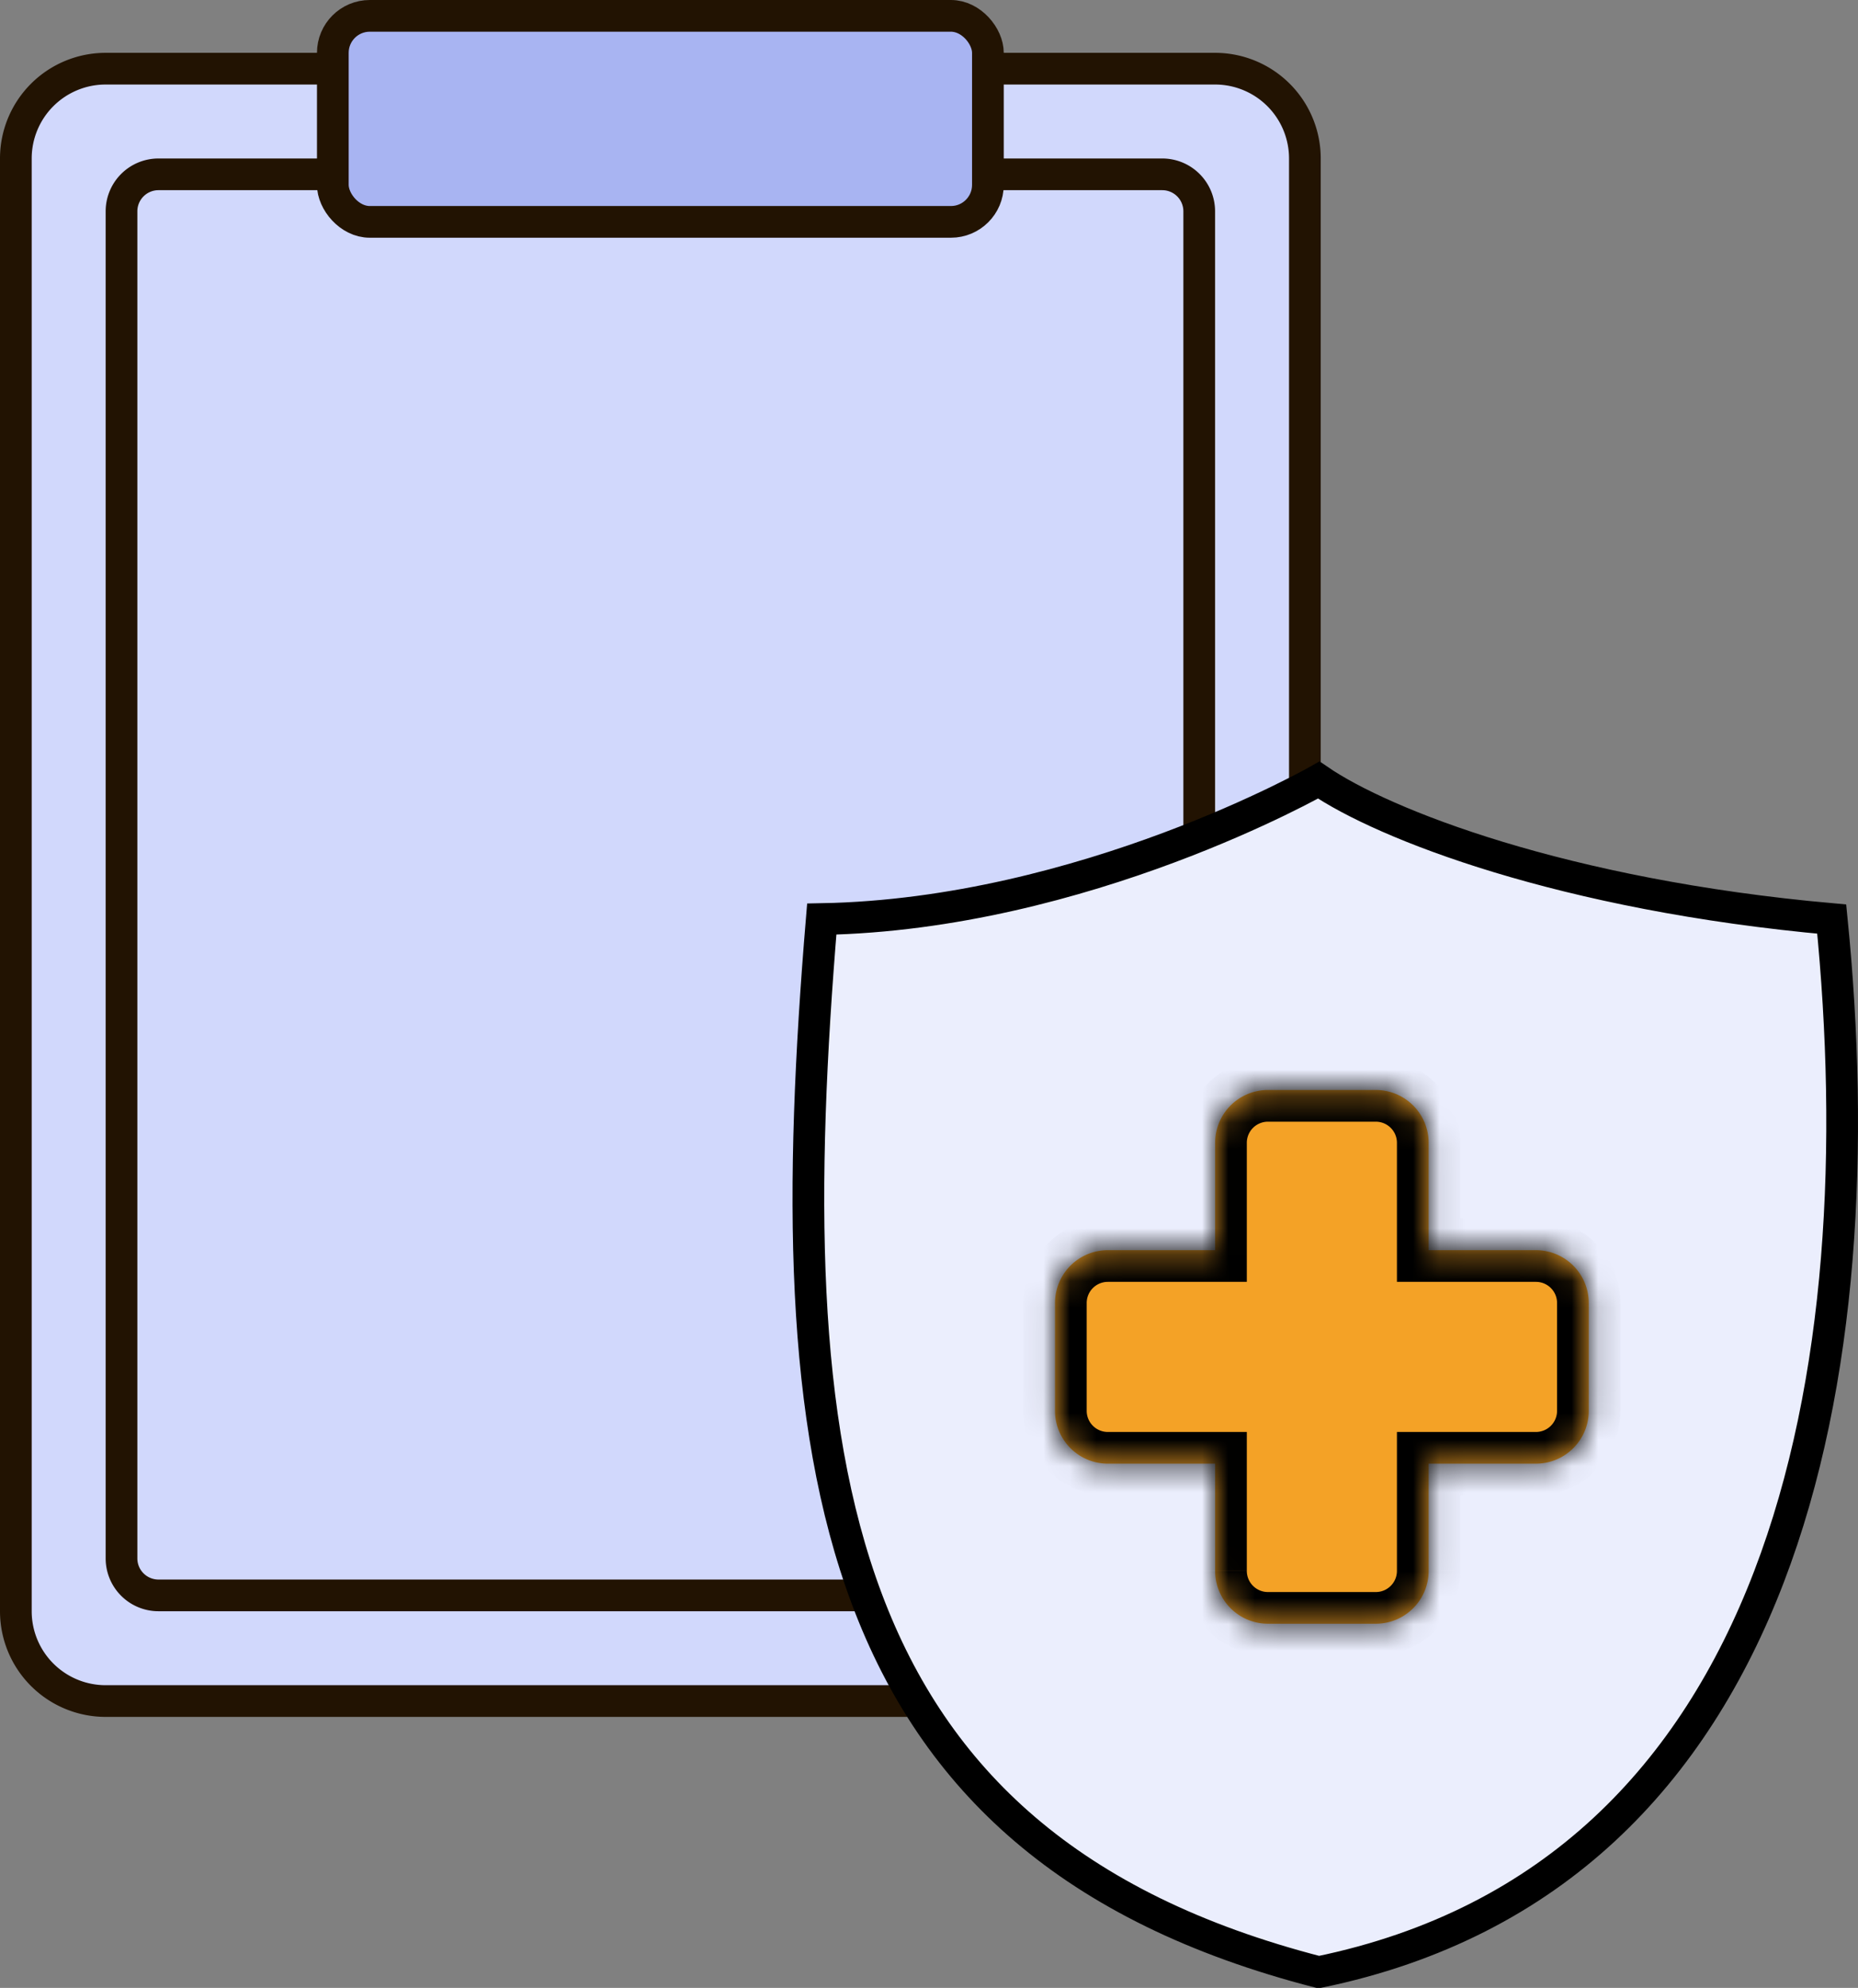
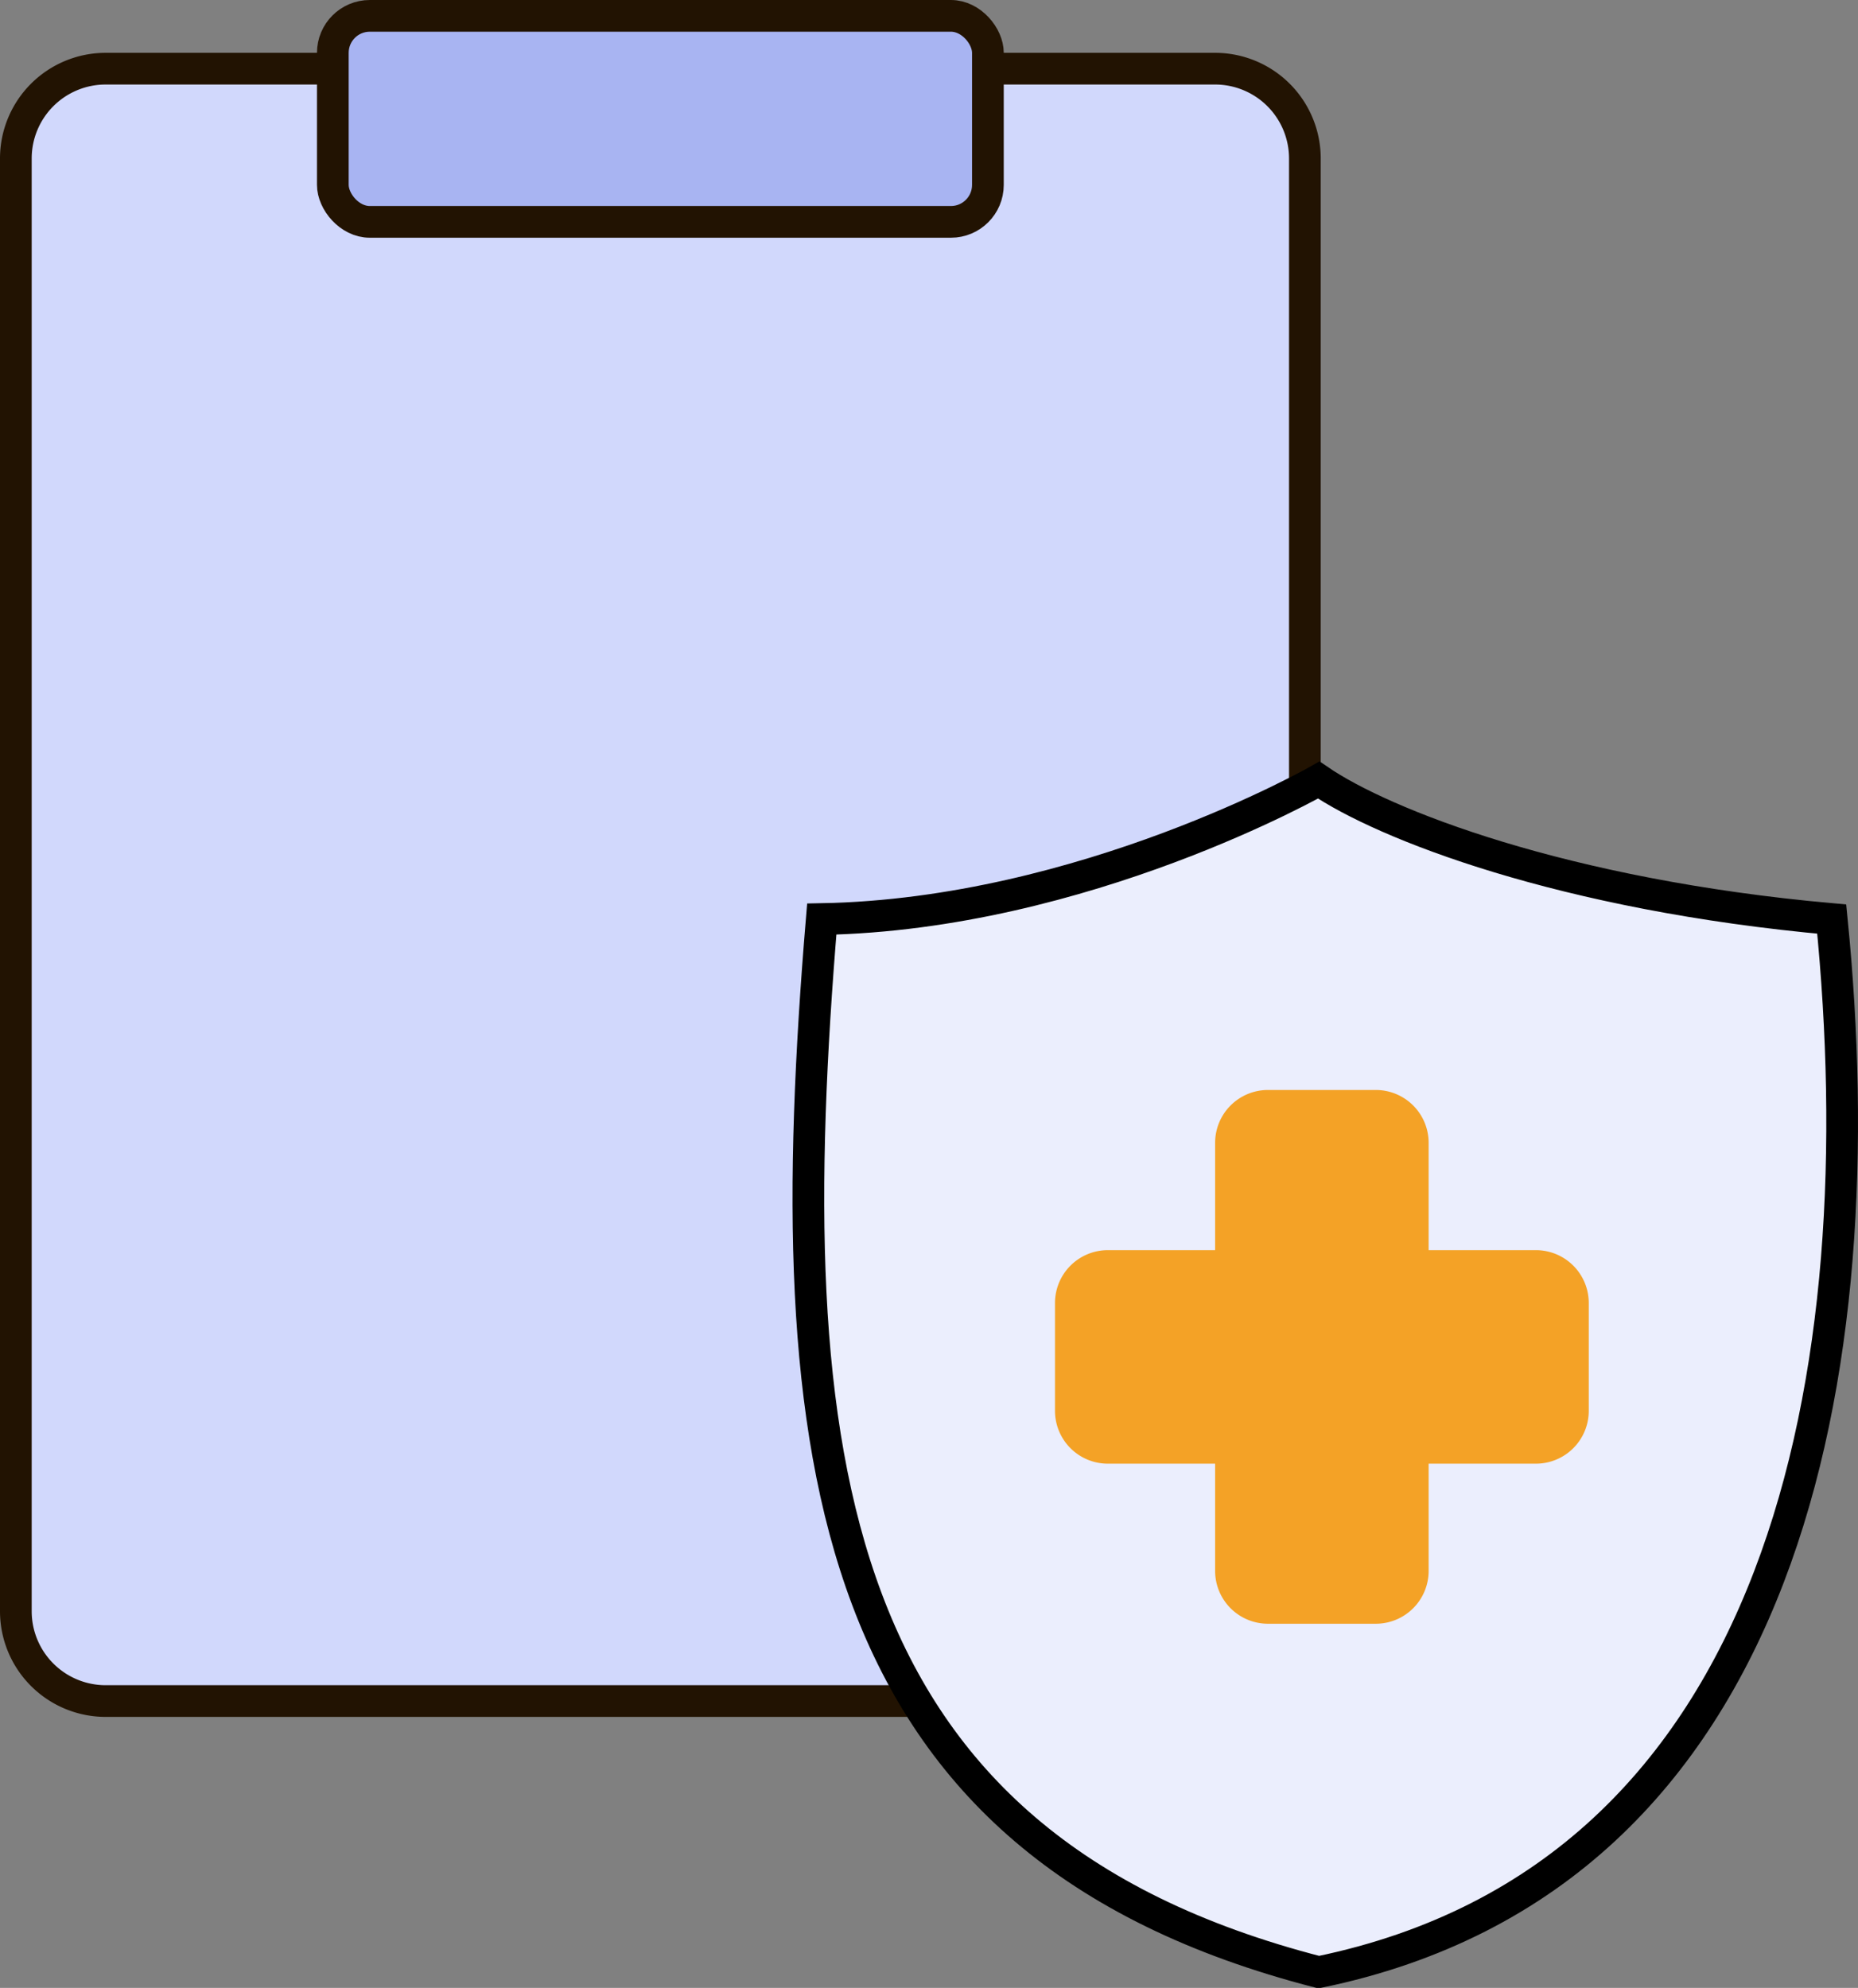
<svg xmlns="http://www.w3.org/2000/svg" fill="none" viewBox="0 0 70.34 75.26">
  <rect x="0" y="0" width="70.34" height="75.26" fill="#808080" stroke="none" />
  <path d="M4 2.6h42A3.4 3.4 0 0 1 49.4 6v55a3.4 3.4 0 0 1-3.4 3.4H4A3.4 3.4 0 0 1 .6 61V6A3.4 3.4 0 0 1 4 2.6" fill="#D1D8FC" />
  <path d="M4 2.6h42A3.4 3.4 0 0 1 49.4 6v55a3.4 3.4 0 0 1-3.4 3.4H4A3.4 3.4 0 0 1 .6 61V6A3.4 3.4 0 0 1 4 2.6Z" stroke="#221302" stroke-width="1.2" stroke-linecap="round" />
-   <path d="M6 6.6h38A1.4 1.4 0 0 1 45.4 8v51a1.4 1.4 0 0 1-1.4 1.4H6A1.4 1.4 0 0 1 4.6 59V8A1.4 1.4 0 0 1 6 6.6Z" stroke="#221302" stroke-width="1.2" />
  <rect x="12.6" y=".6" width="24.8" height="7.8" rx="1.4" fill="#A8B4F2" />
  <rect x="12.6" y=".6" width="24.8" height="7.8" rx="1.4" stroke="#221302" stroke-width="1.2" />
  <path d="M69.345 34.795c-10.164-.908-16.98-3.59-19.42-5.264 0 0-8.893 5.082-18.815 5.264-1.696 20.387 0 35.028 18.815 39.868 17.859-3.678 21.113-22.929 19.42-39.868Z" fill="#EBEEFD" stroke="#000" stroke-width="1.2" />
  <mask id="a" fill="#fff">
    <path d="M52.085 41.266a2 2 0 0 1 2 2v4.064h4.062a2 2 0 0 1 2 2v4.083a2 2 0 0 1-2 2h-4.062v4.06a2 2 0 0 1-2 2h-4.083a2 2 0 0 1-2-2v-4.06H41.94a2 2 0 0 1-2-2V49.33a2 2 0 0 1 2-2h4.062v-4.064a2 2 0 0 1 2-2z" />
  </mask>
  <path d="M52.085 41.266a2 2 0 0 1 2 2v4.064h4.062a2 2 0 0 1 2 2v4.083a2 2 0 0 1-2 2h-4.062v4.06a2 2 0 0 1-2 2h-4.083a2 2 0 0 1-2-2v-4.06H41.94a2 2 0 0 1-2-2V49.33a2 2 0 0 1 2-2h4.062v-4.064a2 2 0 0 1 2-2z" fill="#F4A226" />
-   <path d="M52.085 41.266v-1.2zm2 2h1.2zm0 4.064h-1.2v1.2h1.2zm4.062 0v-1.2zm2 2h1.2zm0 4.083h1.2zm-2 2v1.2zm-4.062 0v-1.2h-1.2v1.2zm0 4.06h1.2zm-2 2v1.2zm-4.083 0v1.2zm-2-2h-1.2zm0-4.06h1.2v-1.2h-1.2zm-4.062 0v1.2zm-2-2h-1.2zm0-4.083h-1.2zm2-2v-1.2zm4.062 0v1.2h1.2v-1.2zm0-4.064h-1.2zm2-2v-1.2zm4.083 0v1.2a.8.8 0 0 1 .8.8h2.4a3.2 3.2 0 0 0-3.2-3.2zm2 2h-1.2v4.064h2.4v-4.064zm0 4.064v1.2h4.062v-2.4h-4.062zm4.062 0v1.2a.8.8 0 0 1 .8.8h2.4a3.2 3.2 0 0 0-3.2-3.2zm2 2h-1.2v4.083h2.4V49.33zm0 4.083h-1.2a.8.8 0 0 1-.8.8v2.4a3.2 3.2 0 0 0 3.2-3.2zm-2 2v-1.2h-4.062v2.4h4.062zm-4.062 0h-1.2v4.06h2.4v-4.06zm0 4.06h-1.2a.8.8 0 0 1-.8.8v2.4a3.2 3.2 0 0 0 3.2-3.2zm-2 2v-1.2h-4.083v2.4h4.083zm-4.083 0v-1.2a.8.8 0 0 1-.8-.8h-2.4a3.2 3.2 0 0 0 3.2 3.2zm-2-2h1.2v-4.06h-2.4v4.06zm0-4.06v-1.2H41.94v2.4h4.062zm-4.062 0v-1.2a.8.8 0 0 1-.8-.8h-2.4a3.2 3.2 0 0 0 3.2 3.2zm-2-2h1.2V49.33h-2.4v4.083zm0-4.083h1.2a.8.8 0 0 1 .8-.8v-2.4a3.2 3.2 0 0 0-3.2 3.2zm2-2v1.2h4.062v-2.4H41.94zm4.062 0h1.2v-4.064h-2.4v4.064zm0-4.064h1.2a.8.8 0 0 1 .8-.8v-2.4a3.2 3.2 0 0 0-3.2 3.2zm2-2v1.2h4.083v-2.4h-4.083z" fill="#000" mask="url(#a)" />
</svg>